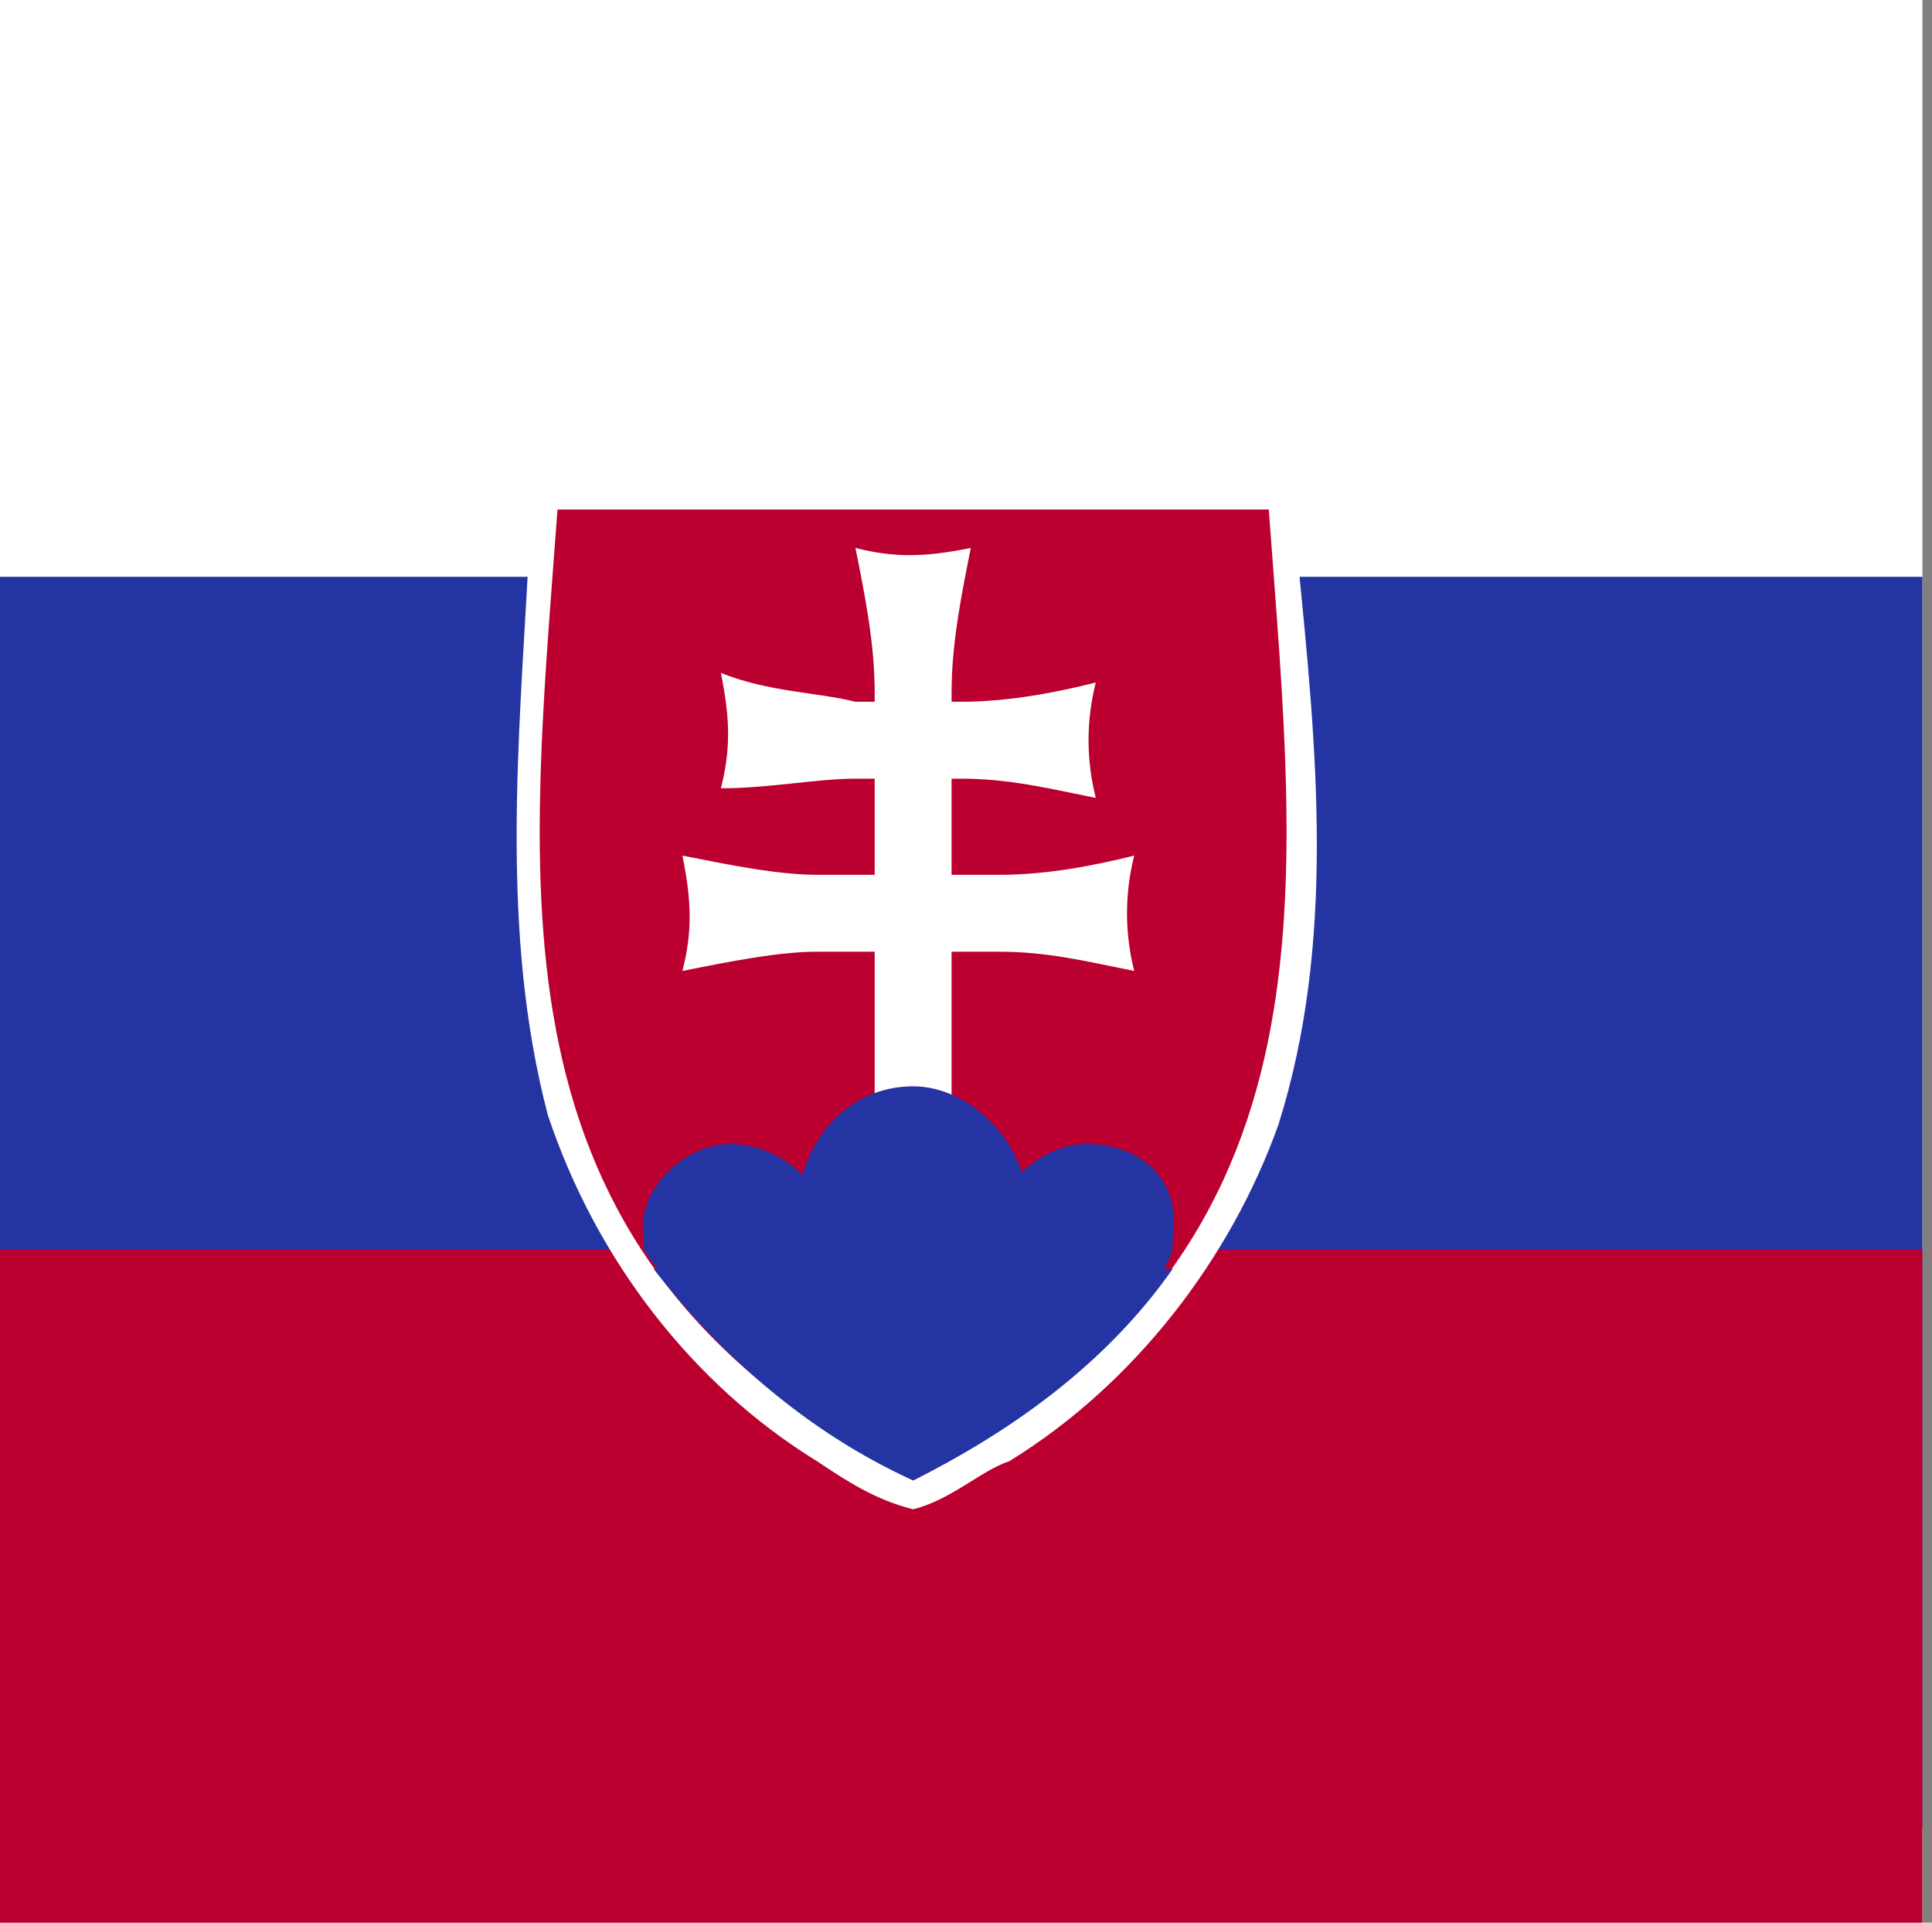
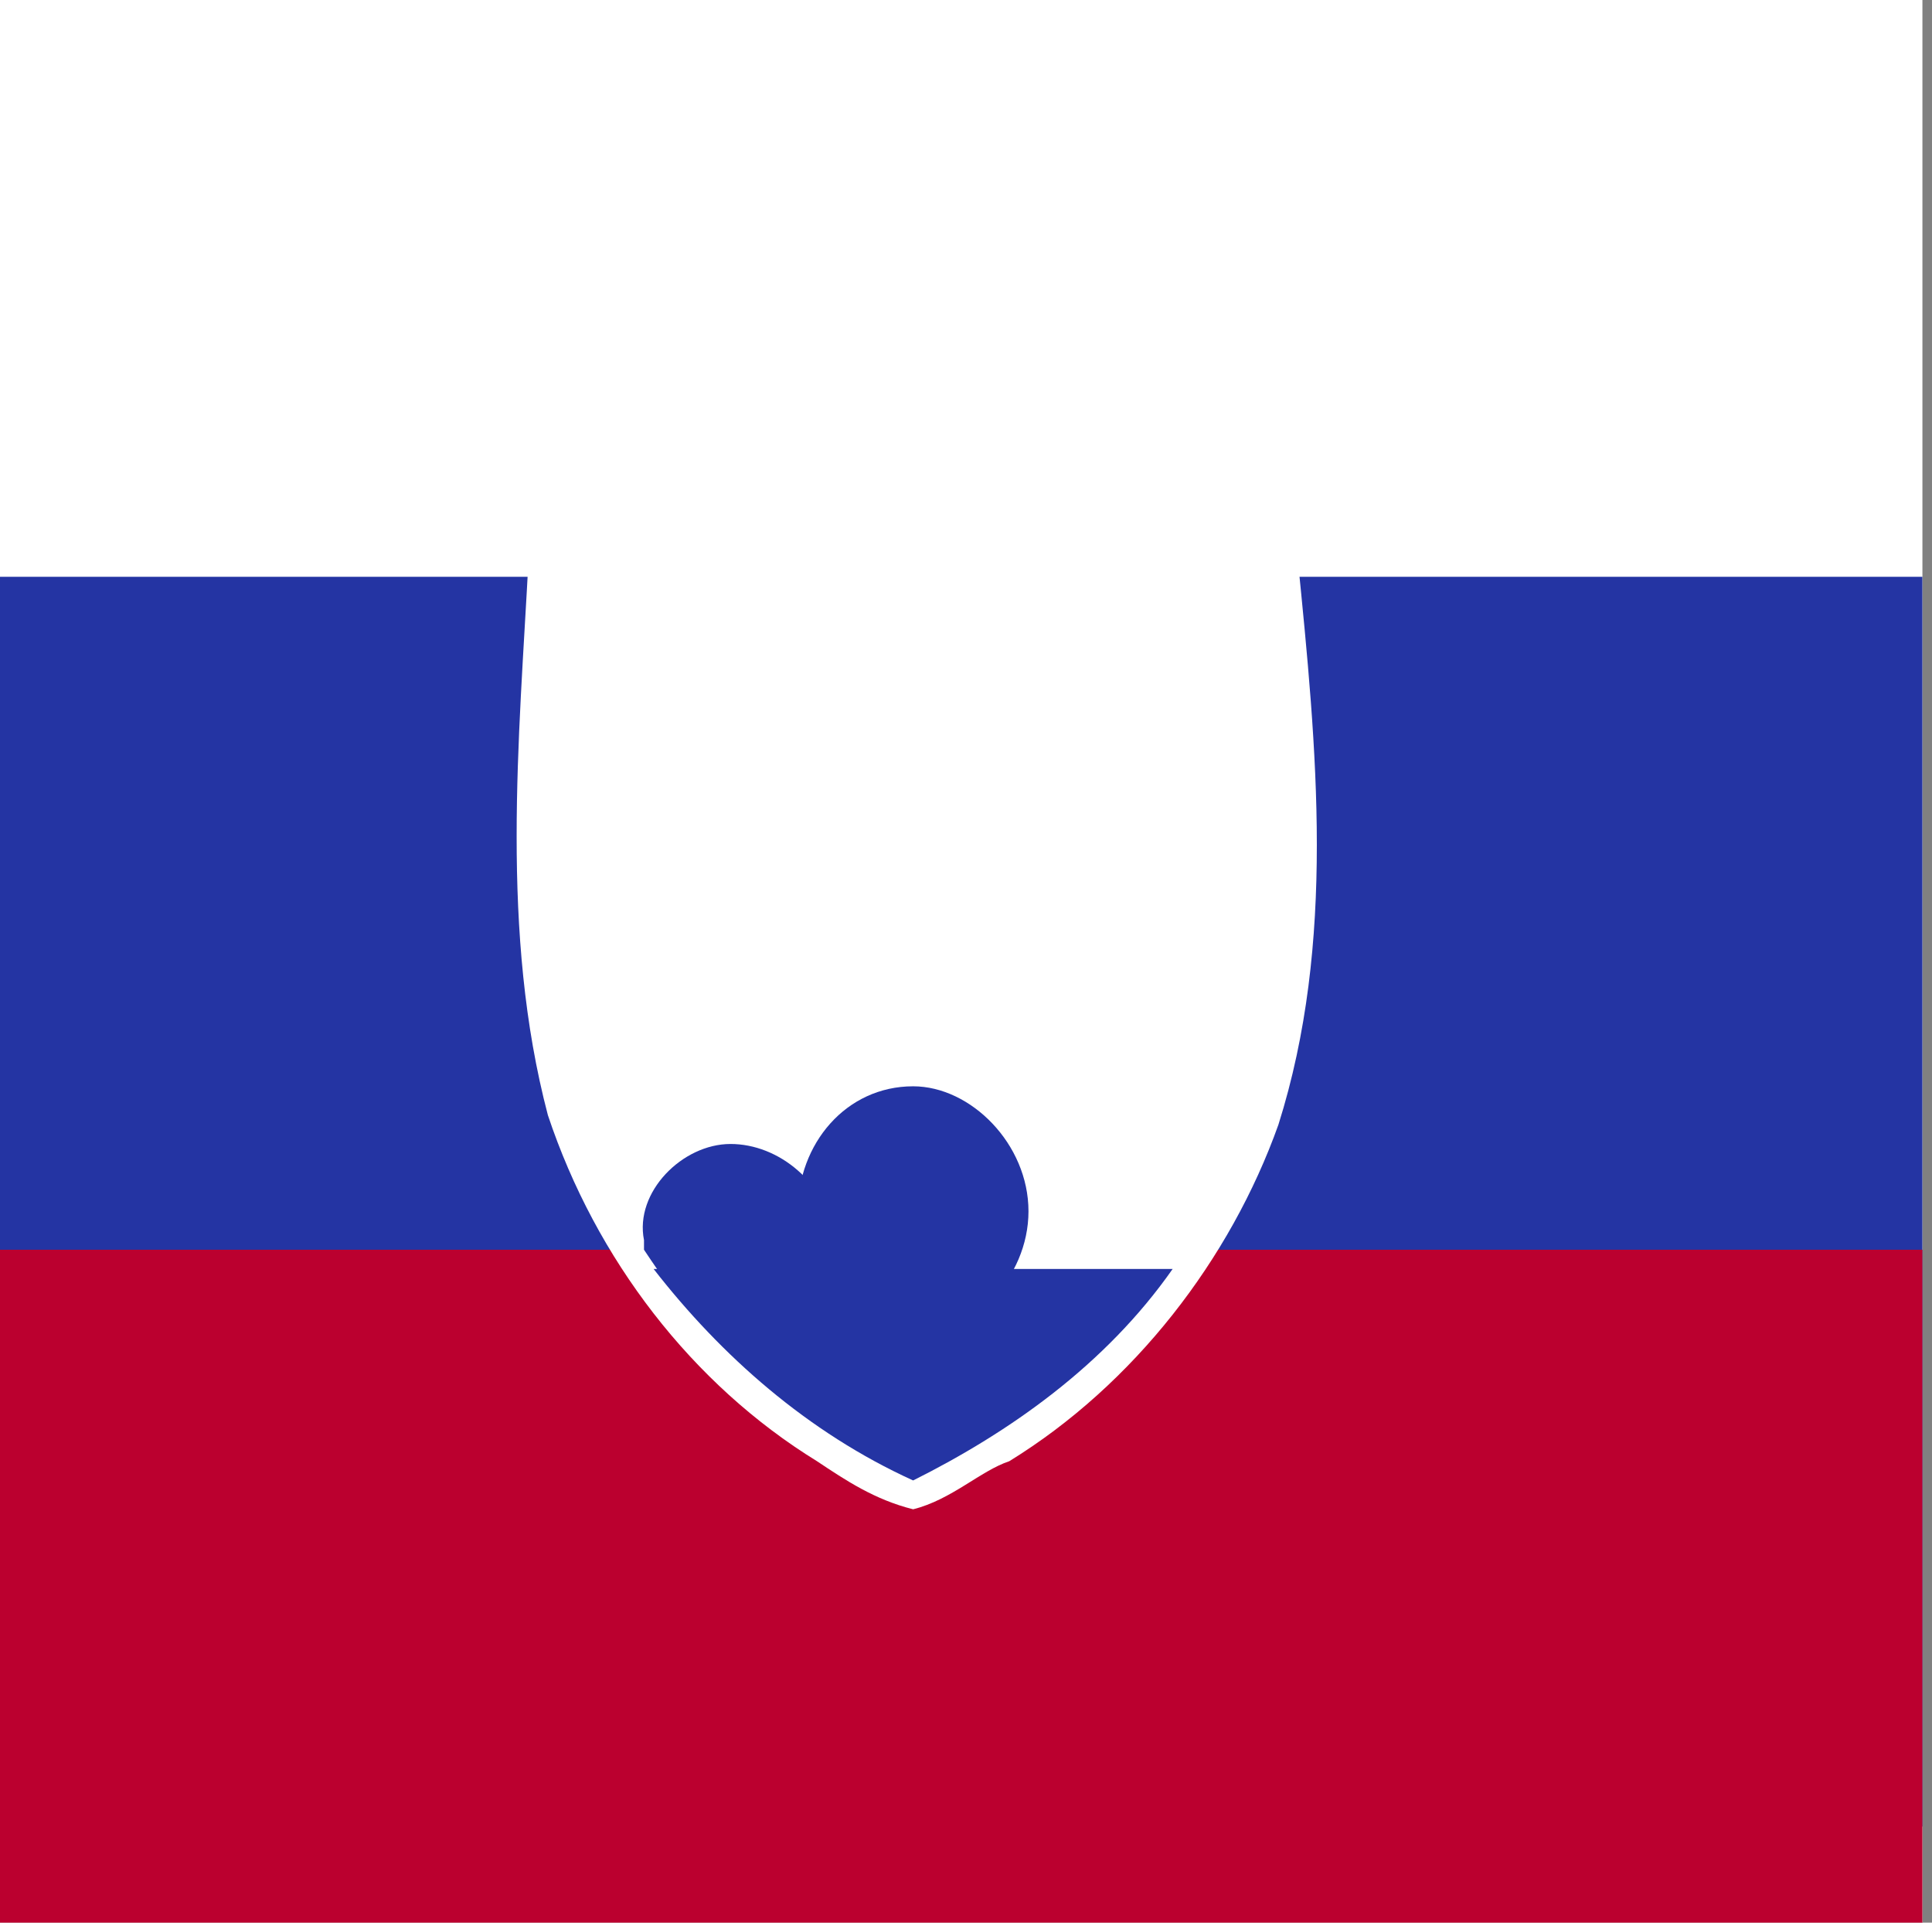
<svg xmlns="http://www.w3.org/2000/svg" xmlns:xlink="http://www.w3.org/1999/xlink" version="1.1" id="Layer_1" x="0px" y="0px" width="20.1px" height="20px" viewBox="0 0 20.1 20" style="enable-background:new 0 0 20.1 20;" xml:space="preserve">
  <rect x="0" y="0" width="20.1" height="20" fill="#808080" stroke="none" />
  <style type="text/css">
	.st0{clip-path:url(#SVGID_2_);}
	.st1{fill:#FFFFFF;fill-opacity:0;stroke:#969696;stroke-width:2;stroke-miterlimit:50;}
	.st2{clip-path:url(#SVGID_4_);}
	.st3{fill:#FFFFFF;}
	.st4{fill:#2434A3;}
	.st5{fill:#BB002F;}
</style>
  <g>
    <g>
      <g>
        <g>
          <defs>
            <rect id="SVGID_1_" width="20" height="20" />
          </defs>
          <clipPath id="SVGID_2_">
            <use xlink:href="#SVGID_1_" style="overflow:visible;" />
          </clipPath>
          <g class="st0">
            <path id="_x32_ktka" class="st1" d="M0,20V0h20v20H0z" />
          </g>
        </g>
      </g>
      <g>
        <defs>
          <rect id="SVGID_3_" width="20" height="20" />
        </defs>
        <clipPath id="SVGID_4_">
          <use xlink:href="#SVGID_3_" style="overflow:visible;" />
        </clipPath>
        <g class="st2">
          <g>
            <g>
              <path id="_x32_ktkd" class="st3" d="M0,20h34V0H0V20z" />
            </g>
          </g>
          <g>
            <g>
              <path id="_x32_ktke" class="st4" d="M0,19h34V6H0V19z" />
            </g>
          </g>
          <g>
            <g>
              <path id="_x32_ktkf" class="st5" d="M0,20h34v-7H0V20z" />
            </g>
          </g>
          <g>
            <g>
              <g>
                <path id="_x32_ktkg" class="st3" d="M5.8,5c-0.4,0-0.3,0.5-0.3,0.8c-0.1,1.9-0.3,3.9,0.2,5.8c0.5,1.5,1.5,2.8,2.8,3.6         c0.3,0.2,0.6,0.4,1,0.5c0.4-0.1,0.7-0.4,1-0.5c1.3-0.8,2.3-2.1,2.8-3.5c0.6-1.9,0.4-3.9,0.2-5.9c0-0.3,0-0.7-0.4-0.7L5.8,5z" />
              </g>
            </g>
            <g>
              <g>
-                 <path id="_x32_ktkh" class="st5" d="M9.5,5.3v10.1c-4.5-2.3-4-6-3.7-10.1H9.5z M9.5,5.3v10.1c4.5-2.3,4-6,3.7-10.1H9.5z" />
-               </g>
+                 </g>
            </g>
            <g>
              <g>
                <path id="_x32_ktki" class="st3" d="M10,8.1c0.5,0,0.9,0.1,1.4,0.2c-0.1-0.4-0.1-0.8,0-1.2c-0.4,0.1-0.9,0.2-1.4,0.2H8.9         C8.5,7.2,8,7.2,7.5,7c0.1,0.5,0.1,0.8,0,1.2C8,8.2,8.5,8.1,8.9,8.1H10z" />
              </g>
            </g>
            <g>
              <g>
                <path id="_x32_ktkj" class="st3" d="M10.4,9.9c0.5,0,0.9,0.1,1.4,0.2c-0.1-0.4-0.1-0.8,0-1.2c-0.4,0.1-0.9,0.2-1.4,0.2H8.5         C8.1,9.1,7.6,9,7.1,8.9c0.1,0.5,0.1,0.8,0,1.2C7.6,10,8.1,9.9,8.5,9.9H10.4z" />
              </g>
            </g>
            <g>
              <g>
                <path id="_x32_ktkk" class="st3" d="M8.9,5.7c0.1,0.5,0.2,1,0.2,1.5v6.2h0.8V7.2c0-0.5,0.1-1,0.2-1.5         C9.6,5.8,9.3,5.8,8.9,5.7" />
              </g>
            </g>
            <g>
              <g>
                <path id="_x32_ktkl" class="st4" d="M7.6,11.9c-0.5,0-1,0.5-0.9,1c0,0,0,0.1,0,0.1c0.2,0.3,0.4,0.6,0.7,0.8         c0.1,0,0.2,0.1,0.3,0.1c0.5,0,1-0.4,1-1C8.6,12.3,8.1,11.9,7.6,11.9" />
              </g>
            </g>
            <g>
              <g>
                <path id="_x32_ktkm" class="st4" d="M9.5,11.3c-0.7,0-1.2,0.6-1.2,1.3s0.6,1.3,1.2,1.3s1.2-0.6,1.2-1.3         C10.7,11.9,10.1,11.3,9.5,11.3" />
              </g>
            </g>
            <g>
              <g>
-                 <path id="_x32_ktkn" class="st4" d="M11.3,11.9c-0.5,0-1,0.5-1,1c0,0,0,0,0,0c0,0.5,0.4,1,1,1c0.1,0,0.2,0,0.3-0.1         c0.3-0.3,0.5-0.5,0.6-0.8l0-0.1C12.3,12.3,11.9,11.9,11.3,11.9" />
-               </g>
+                 </g>
            </g>
            <g>
              <g>
                <path id="_x32_ktko" class="st4" d="M6.8,13.2c0.7,0.9,1.6,1.7,2.7,2.2c1-0.5,2-1.2,2.7-2.2H6.8z" />
              </g>
            </g>
          </g>
        </g>
      </g>
    </g>
  </g>
</svg>